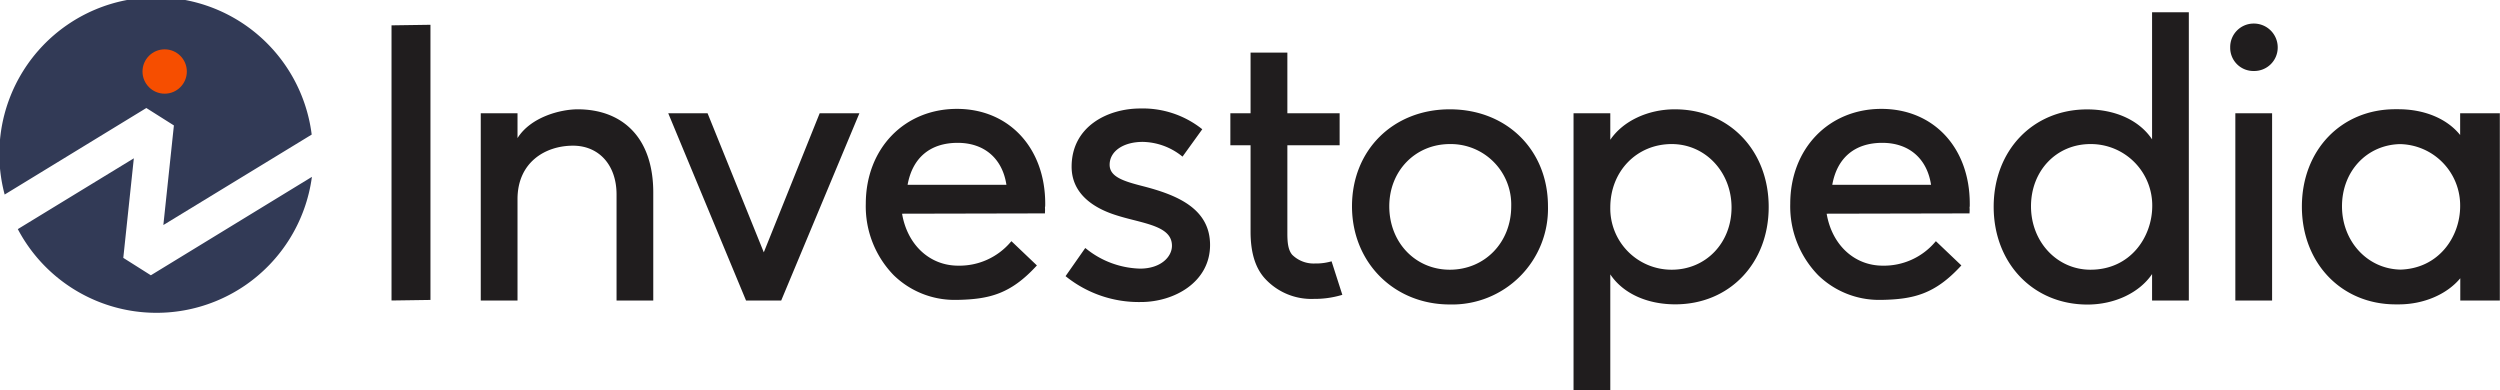
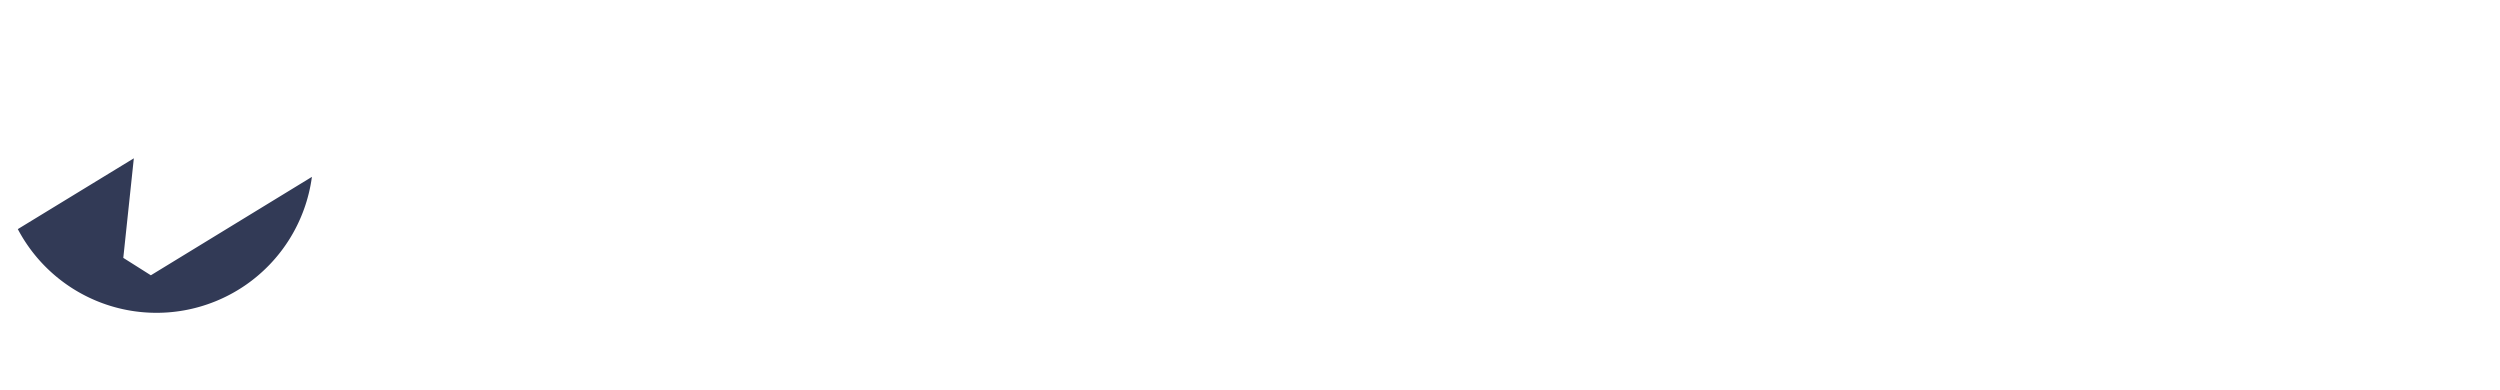
<svg xmlns="http://www.w3.org/2000/svg" id="inv-header-logo" viewBox="0 0 574.04 89.64">
-   <path fill="#323a56" d="M33.6 24.8l6.33 4-2.42 22.87L71.57 30.9a36 36 0 1 0-70.5 13.77z" />
  <path fill="#323a56" d="M34.64 63.21l-6.33-4 2.42-22.86L4.09 52.61a36 36 0 0 0 67.53-12z" />
-   <circle fill="#f64e00" cx="37.81" cy="16.42" r="5.09" />
-   <path fill="#201d1e" d="M89.9 69l8.94-.13V5.69l-8.94.13V69zM132.66 25.1c-4 0-10.81 1.78-13.83 6.61V26h-8.44v43h8.44V45.73c0-8.48 6.4-12.28 12.74-12.28 6 0 10 4.5 10 11.19V69H150V44.19c0-6.11-1.68-11.11-5-14.45-3-3.04-7.27-4.64-12.34-4.64zM175.38 57.94l-12.91-31.93h-9.03L171.3 69h8.08l17.95-42.99h-9.12l-12.83 31.93zM332.89 25.1c-13 0-22.45 9.36-22.45 22.27s9.66 22.54 22.45 22.54a22 22 0 0 0 22.55-22.54c0-12.91-9.44-22.27-22.55-22.27zm0 36.83C325 61.93 319 55.67 319 47.37c0-8.15 6-14.29 13.92-14.29A13.89 13.89 0 0 1 347 47.37c0 8.3-6.07 14.56-14.11 14.56zM384.58 25.1c-6.23 0-11.93 2.71-14.83 7V26h-8.44v63.64h8.44V63c2.88 4.33 8.37 6.88 14.92 6.88 12.43 0 21.45-9.4 21.45-22.36s-9.06-22.42-21.54-22.42zm-.73 36.83a14.06 14.06 0 0 1-14.1-14.29c0-8.3 6.06-14.56 14.1-14.56 7.71 0 13.74 6.4 13.74 14.56s-5.91 14.29-13.74 14.29zM494.15 32c-2.88-4.33-8.37-6.88-14.92-6.88-12.43 0-21.45 9.4-21.45 22.36s9.06 22.45 21.54 22.45c6.23 0 11.93-2.71 14.83-7V69h8.44V2.82h-8.44zM480 61.93c-7.66 0-13.65-6.4-13.65-14.56s5.83-14.29 13.65-14.29a14.1 14.1 0 0 1 14.19 14.29c-.04 7.06-5.01 14.56-14.19 14.56zM513.27 26.01h8.44V69h-8.44zM573.33 26h-8.44v5c-3-3.74-8.17-5.92-14.21-5.92H550c-12.43 0-21.45 9.4-21.45 22.36s9.06 22.45 21.54 22.45h.71c5.75 0 11.06-2.32 14.12-6V69H574V26zm-22.27 35.9c-7.49-.2-13.3-6.5-13.3-14.54s5.7-14.09 13.3-14.27a14.08 14.08 0 0 1 13.83 14.27c0 6.97-4.89 14.35-13.83 14.55zM262.32 42.72c-4.41-1.13-7.53-2.14-7.53-4.89 0-3.09 3.12-5.25 7.6-5.25a14.82 14.82 0 0 1 8.93 3.22l.21.16 4.53-6.28-.2-.16a21.88 21.88 0 0 0-14-4.61c-7.61 0-15.8 4.19-15.8 13.37 0 6.4 5.34 9.52 9.81 11 1.5.5 3 .89 4.52 1.27 4.67 1.2 8.71 2.24 8.71 5.88 0 2.55-2.57 5.25-7.33 5.25a20.55 20.55 0 0 1-12.36-4.57l-.22-.16-4.52 6.46.19.15a26.74 26.74 0 0 0 17.1 5.79c7.7 0 15.89-4.59 15.89-13.1S270 44.69 262.32 42.72zM452.29 46.77C452.29 33.94 444 25 432 25c-12.13 0-20.93 9.17-20.93 21.79a22.64 22.64 0 0 0 6.41 16.4 20 20 0 0 0 14.13 5.67h.4c7.43-.13 12.28-1.36 18.17-7.72l.18-.19-5.85-5.57-.18.2A15.42 15.42 0 0 1 432.3 61c-6.52 0-11.66-4.78-12.87-11.93L452 49h.24v-.24a7.17 7.17 0 0 0 0-1.17c.06-.16.05-.38.05-.82zm-31.57-4.34c1.11-6.21 5.18-9.63 11.49-9.63 6.11 0 10.27 3.59 11.19 9.63zM240 46.77C240 33.94 231.65 25 219.73 25c-12.13 0-20.93 9.17-20.93 21.79a22.64 22.64 0 0 0 6.41 16.4 20 20 0 0 0 14.13 5.67h.39c7.44-.13 12.29-1.36 18.18-7.72l.18-.19-5.85-5.57-.18.2A15.42 15.42 0 0 1 220 61c-6.53 0-11.66-4.78-12.87-11.93l32.56-.07h.25v-.24a8.65 8.65 0 0 0 0-1.17c.06-.16.06-.38.06-.82zm-31.6-4.34c1.12-6.21 5.19-9.63 11.5-9.63 6.11 0 10.27 3.59 11.19 9.63zM305.5 60.07a12.75 12.75 0 0 1-3.56.43 7 7 0 0 1-5.23-2c-.92-1.08-1.11-2.74-1.11-4.89V33.35h12V26h-12V12.08h-8.45V26h-4.64v7.35h4.64v19.82c0 4.77 1.06 8.28 3.24 10.72a14.46 14.46 0 0 0 11.31 4.74 21.82 21.82 0 0 0 6.27-.86l.25-.08-2.47-7.69zM517.49 5.41a5.39 5.39 0 0 0-5.4 5.49 5.32 5.32 0 0 0 5.4 5.4 5.39 5.39 0 0 0 5.51-5.4 5.47 5.47 0 0 0-5.51-5.49z" />
</svg>